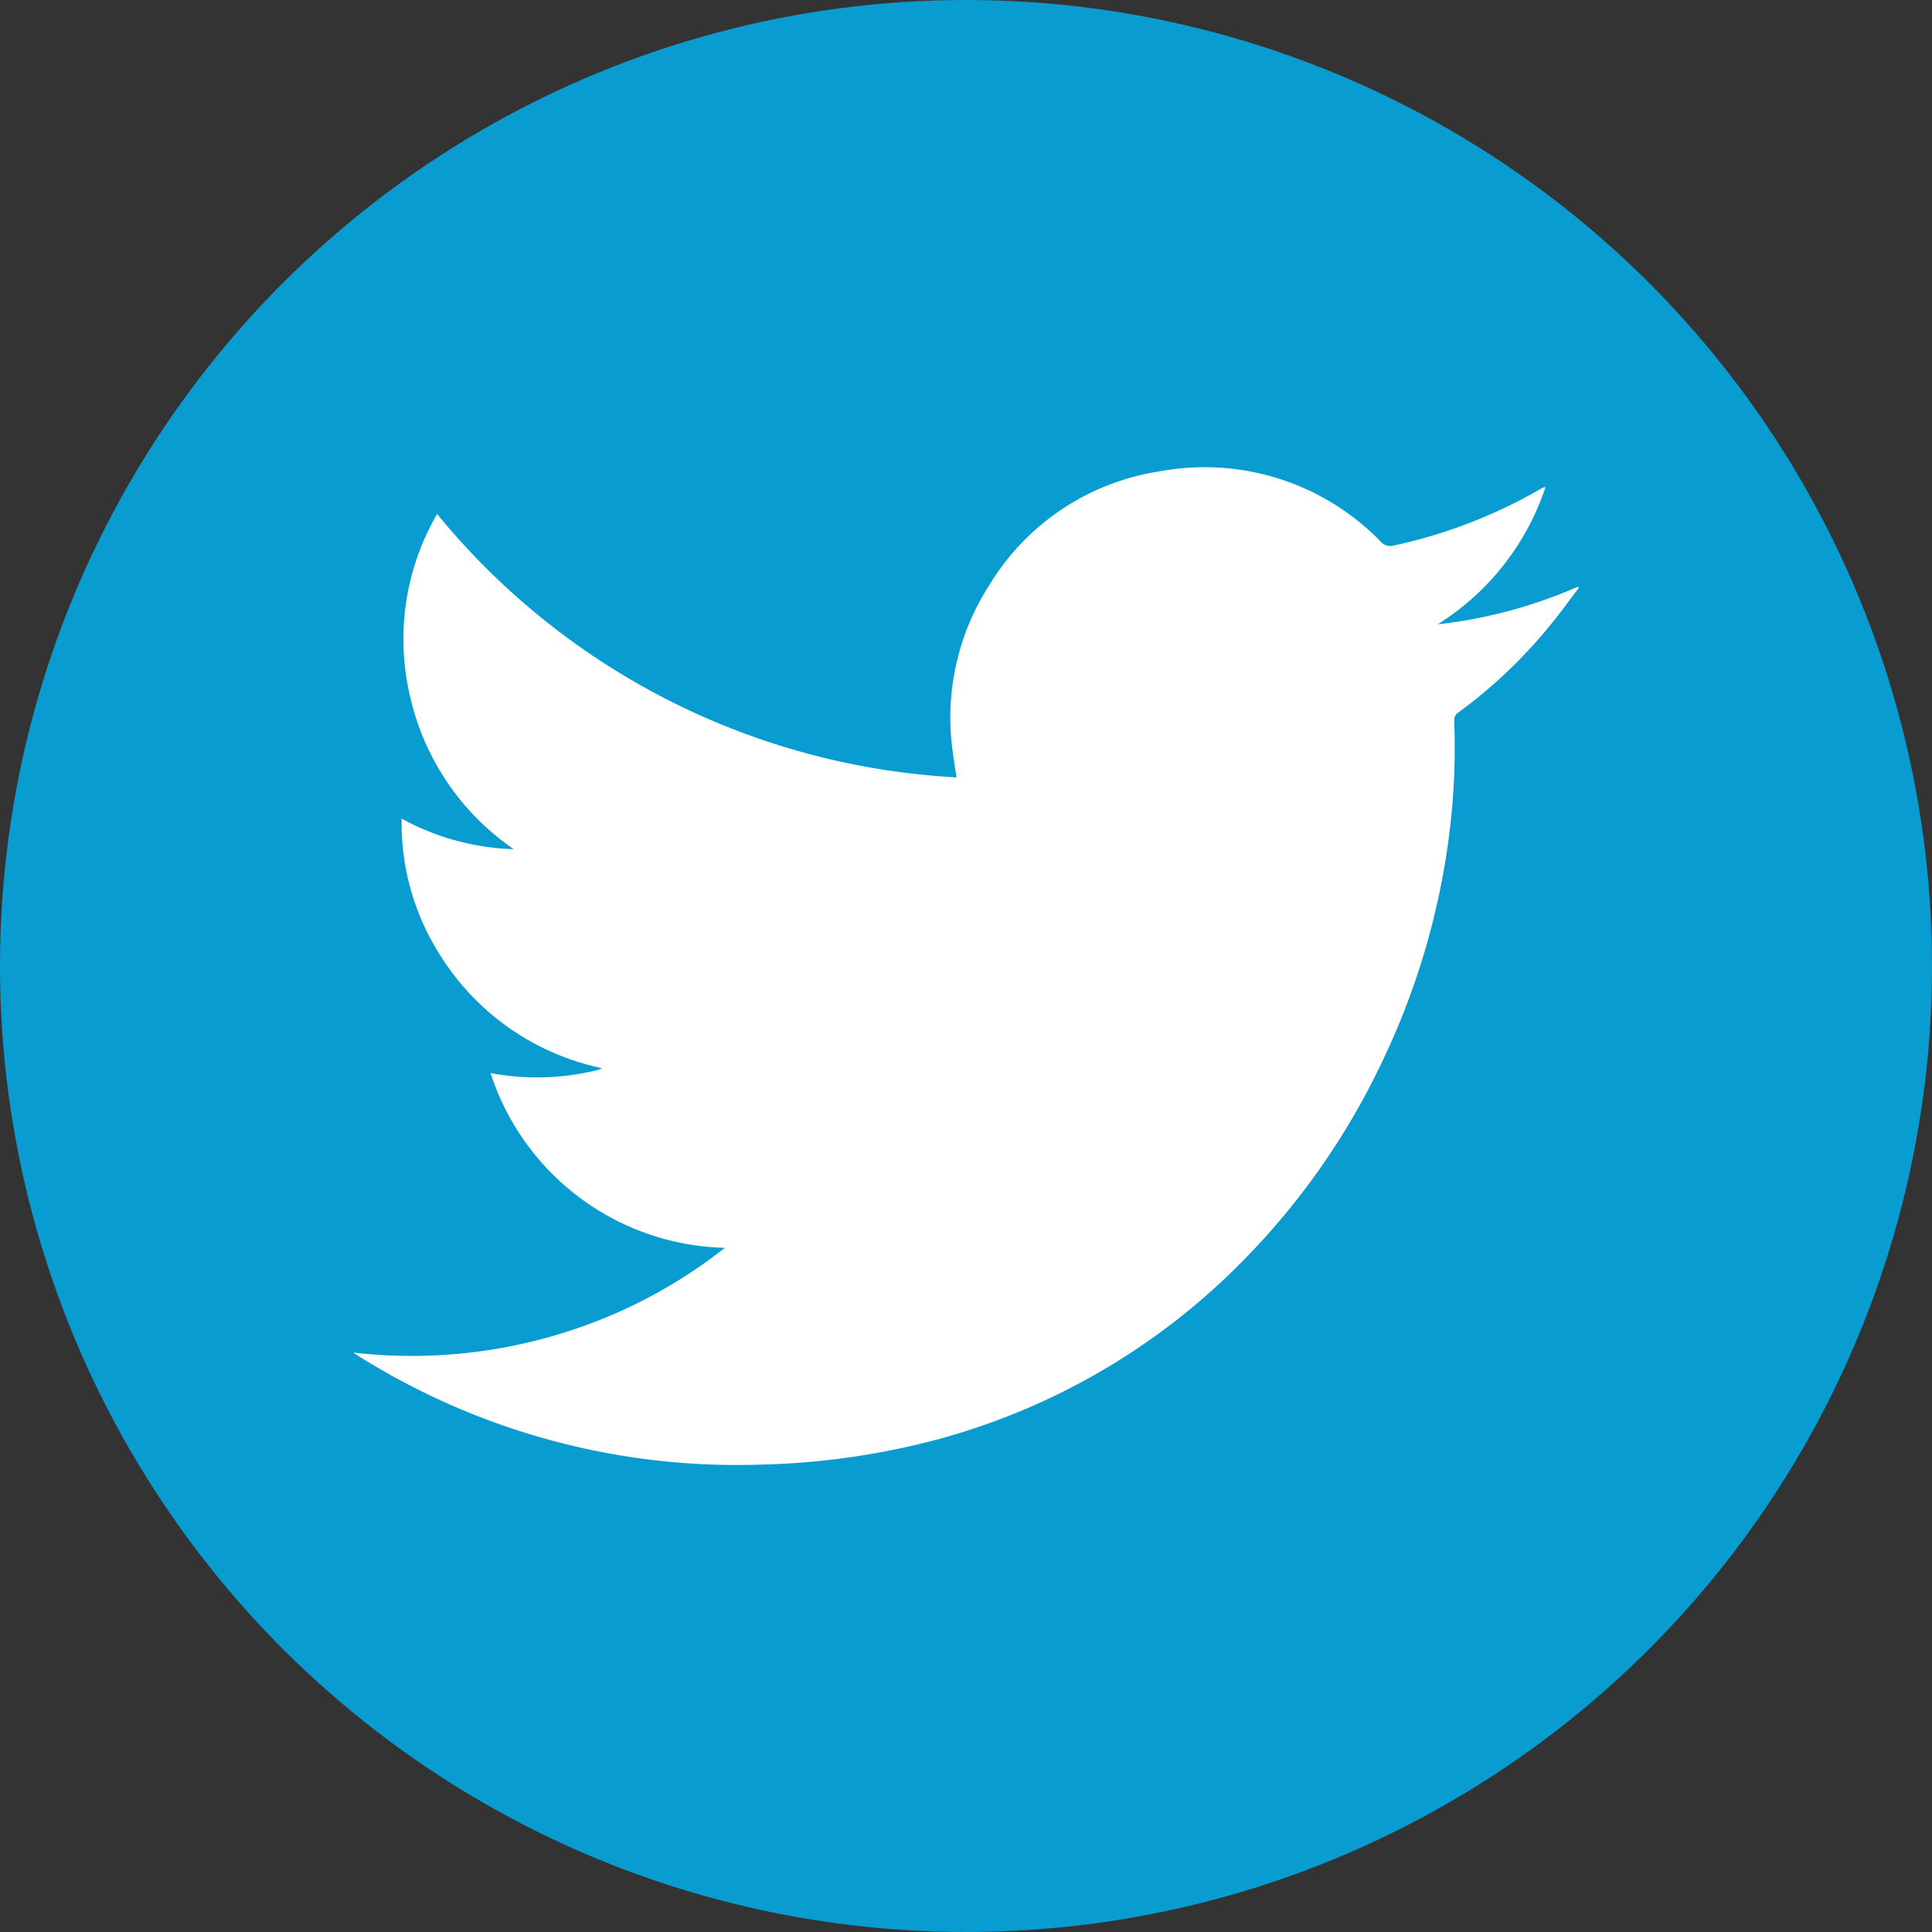
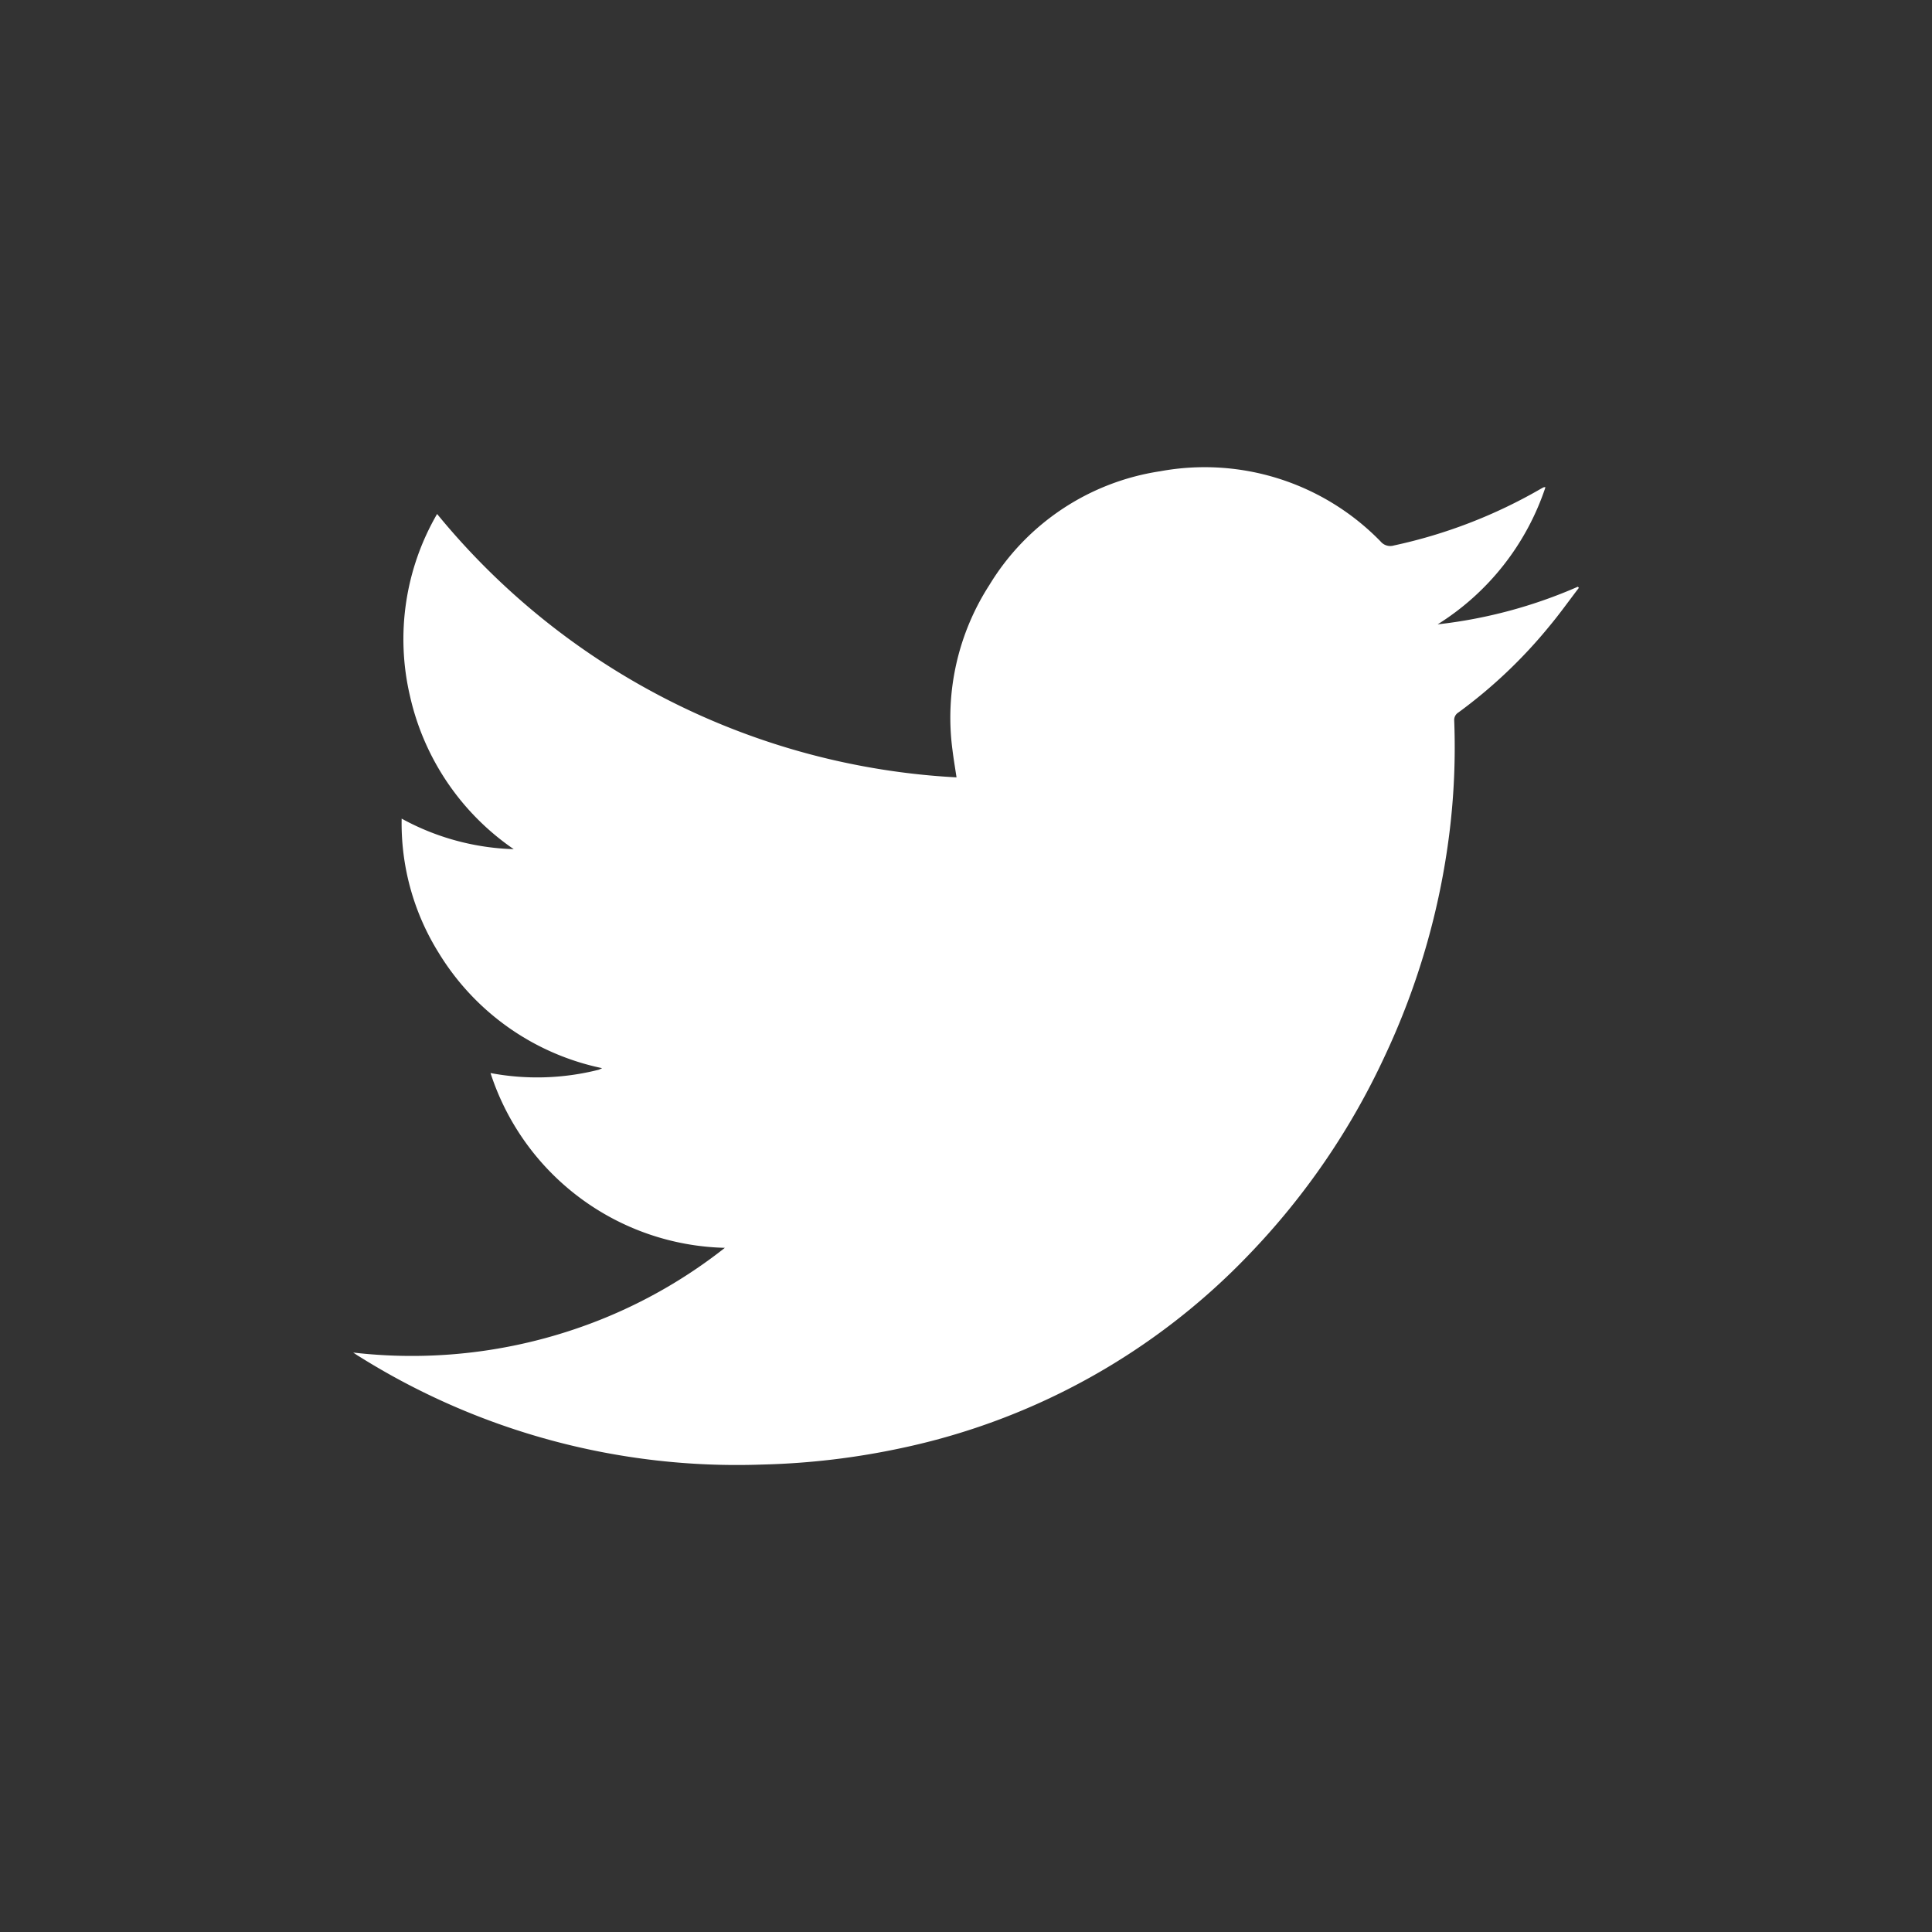
<svg xmlns="http://www.w3.org/2000/svg" width="30.808" height="30.808" viewBox="0 0 30.808 30.808">
  <rect x="0" y="0" width="30.808" height="30.808" fill="#333333" stroke="none" />
  <g transform="translate(-1272.017 -14.192)">
-     <circle cx="15.404" cy="15.404" r="15.404" transform="translate(1272.017 14.192)" fill="#089cd1" />
    <path d="M1283.576,34.09a4.029,4.029,0,0,1-3.737-2.787,4,4,0,0,0,1.722-.052.39.39,0,0,0,.057-.026,4.009,4.009,0,0,1-2.608-1.843,3.9,3.9,0,0,1-.588-2.136,3.956,3.956,0,0,0,1.787.487,4.033,4.033,0,0,1-1.653-2.436,3.976,3.976,0,0,1,.431-2.909,11.49,11.49,0,0,0,8.283,4.2c-.024-.159-.048-.3-.065-.44a3.9,3.9,0,0,1,.588-2.626,3.857,3.857,0,0,1,2.723-1.815,3.915,3.915,0,0,1,3.516,1.119.2.2,0,0,0,.213.064,8.062,8.062,0,0,0,2.336-.9c.018-.01.036-.02.053-.028a.076.076,0,0,1,.027,0,4.107,4.107,0,0,1-1.719,2.186,7.71,7.71,0,0,0,2.236-.6l.016.018c-.154.2-.3.407-.461.6a7.873,7.873,0,0,1-1.461,1.388.139.139,0,0,0-.066.126,11.073,11.073,0,0,1-.075,1.783,11.776,11.776,0,0,1-1.035,3.576,11.554,11.554,0,0,1-2.17,3.166,10.74,10.74,0,0,1-5.519,3.075,11.938,11.938,0,0,1-2.237.266,11.341,11.341,0,0,1-6.427-1.725c-.025-.014-.05-.032-.094-.061a8.119,8.119,0,0,0,4.017-.554A7.981,7.981,0,0,0,1283.576,34.09Z" fill="#fff" fill-rule="evenodd" />
  </g>
</svg>